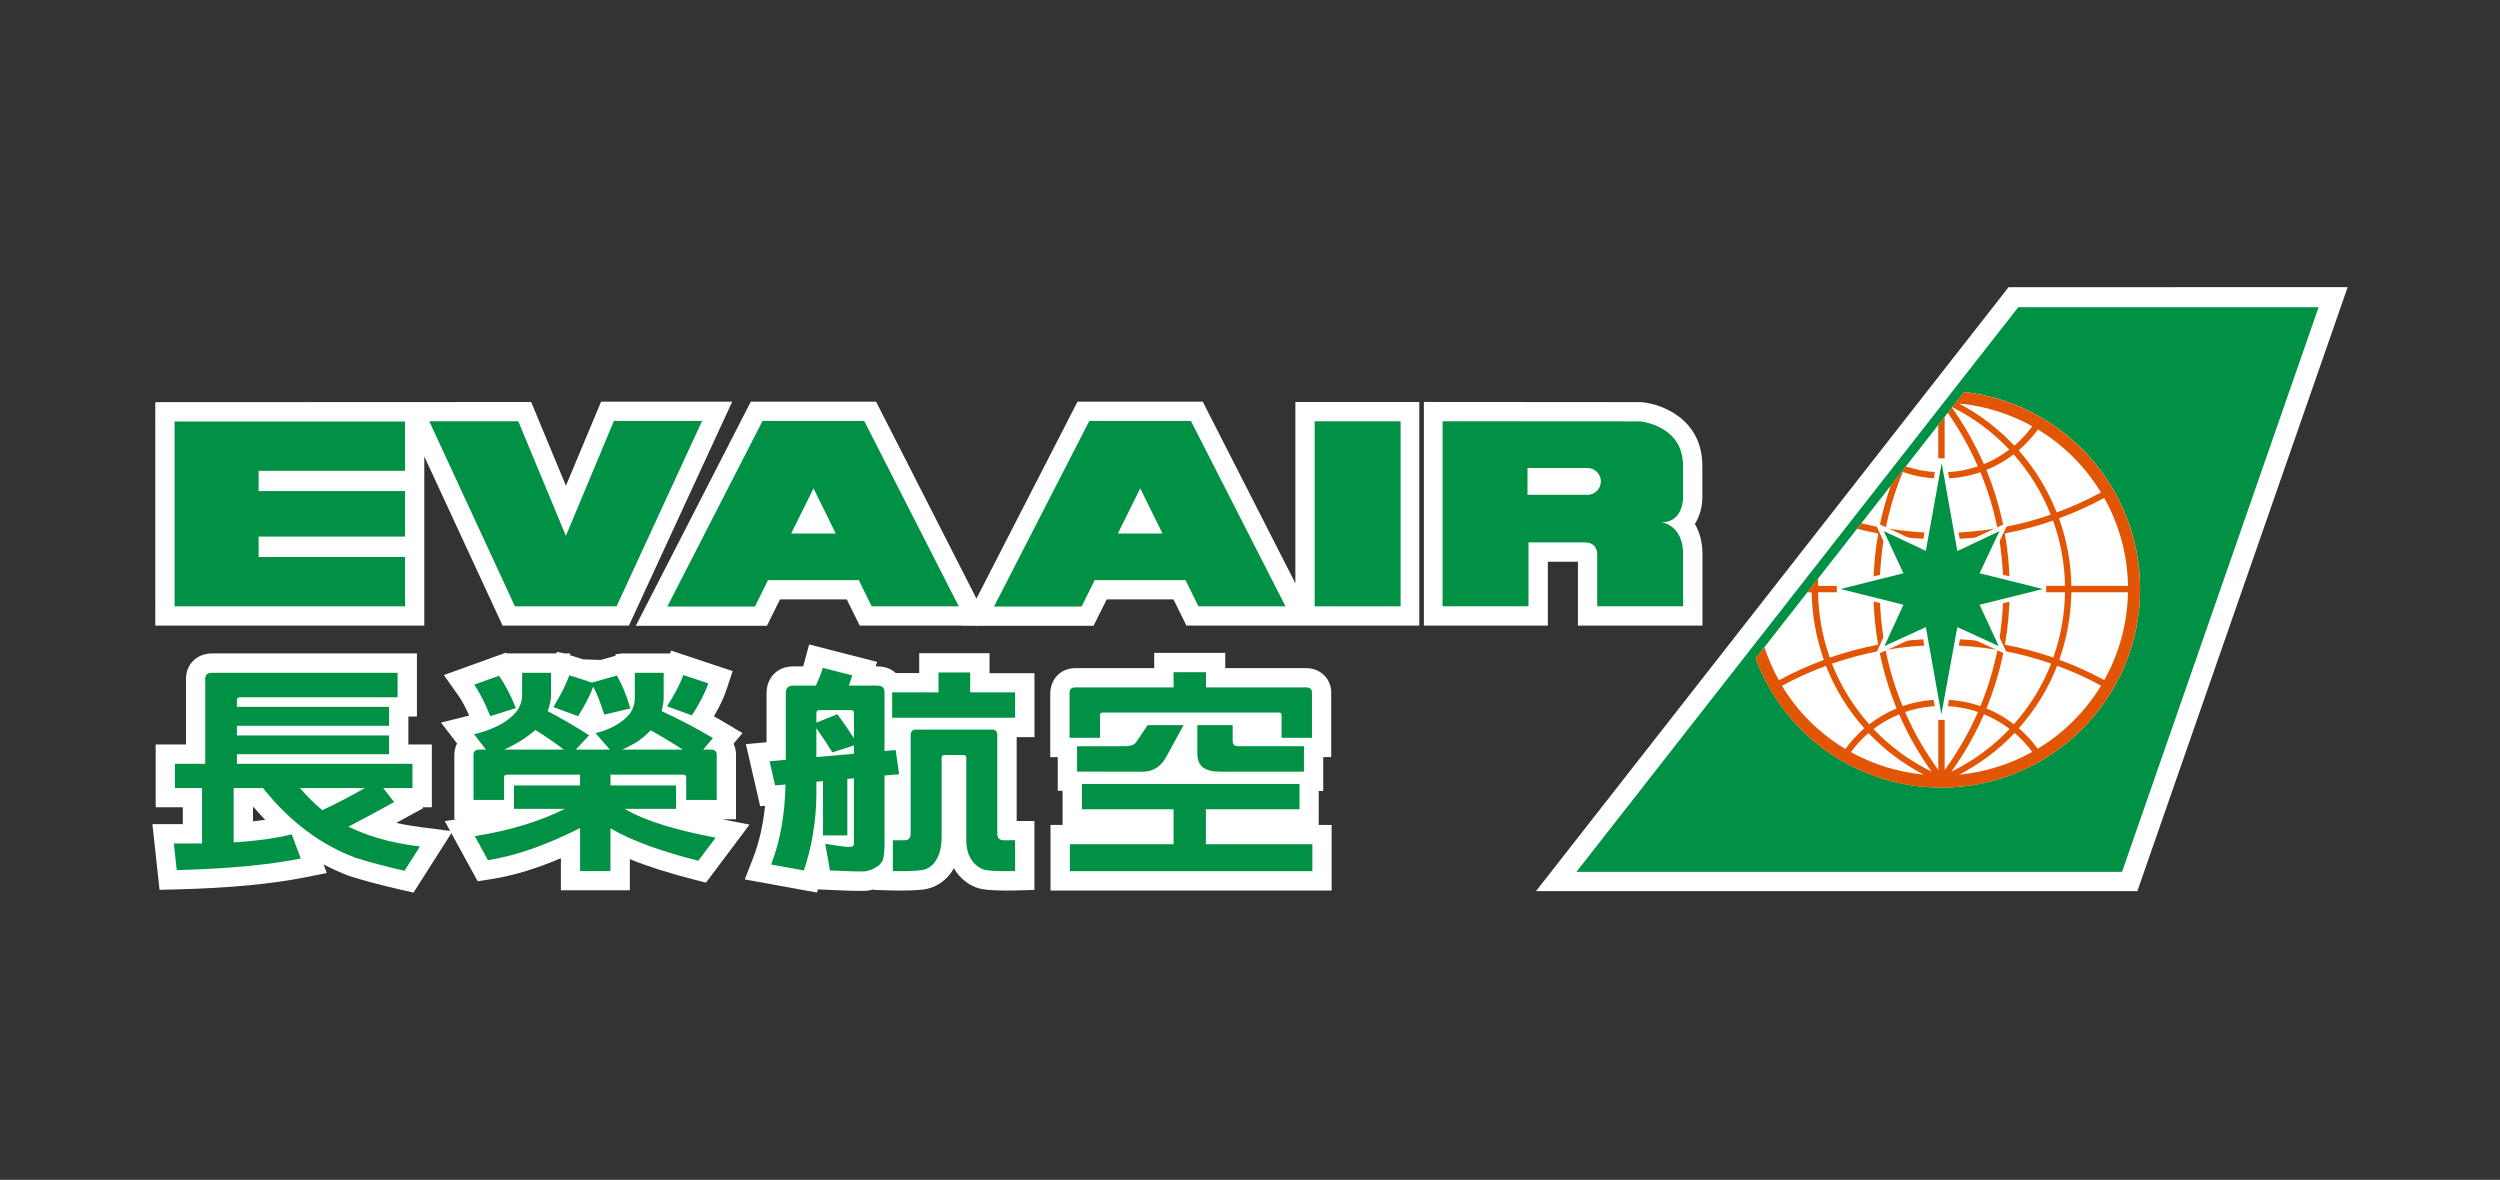
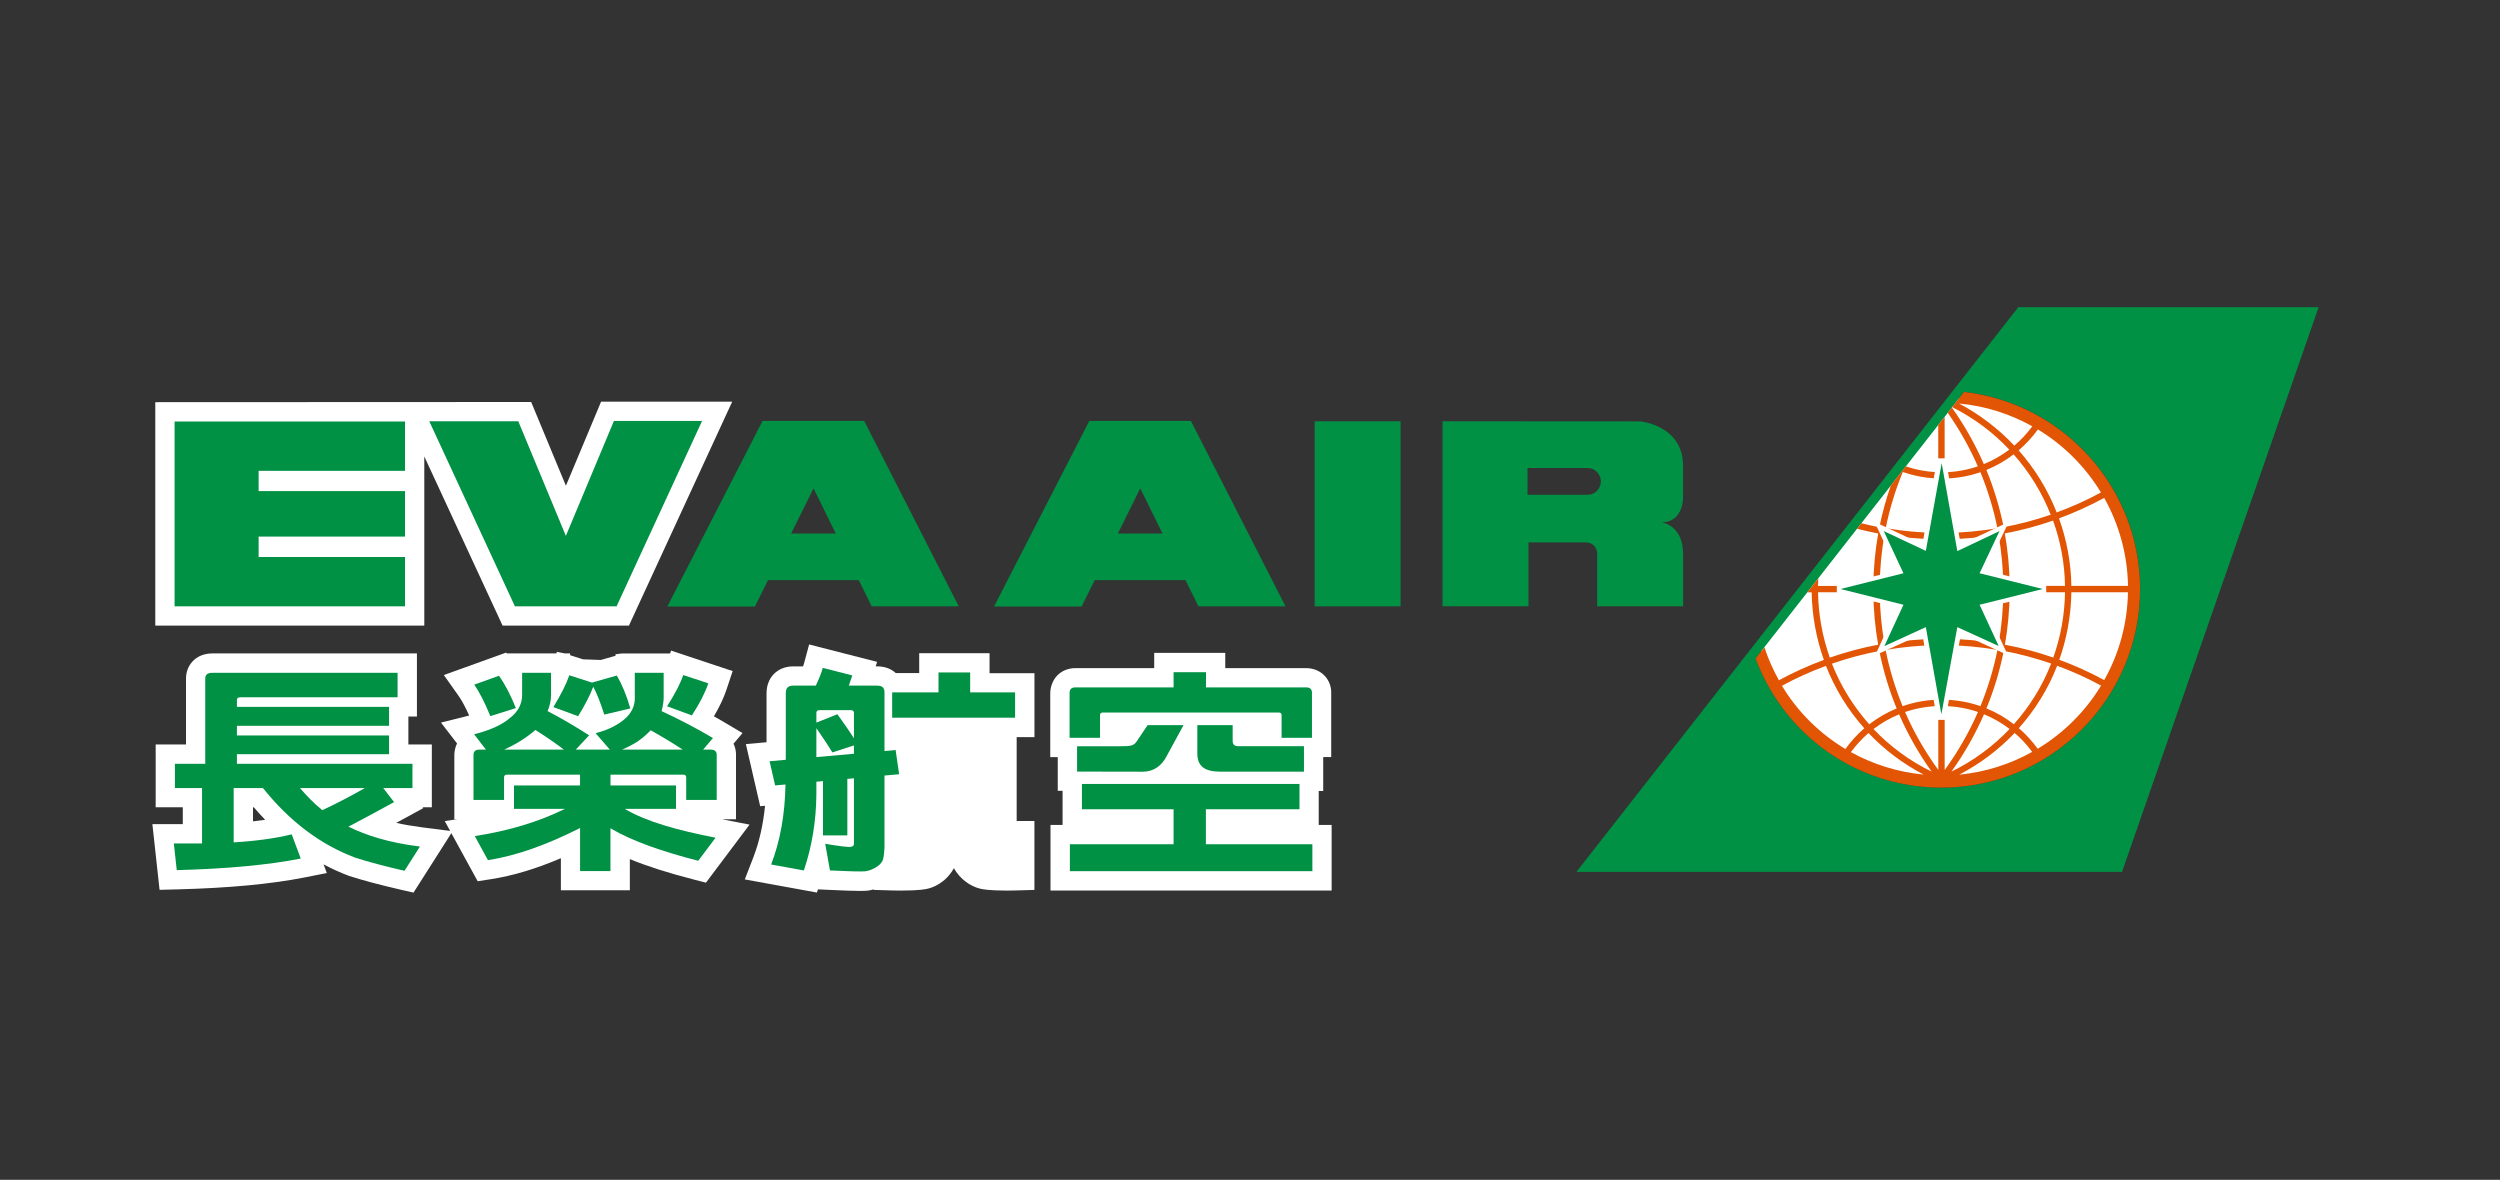
<svg xmlns="http://www.w3.org/2000/svg" id="_x32_023" viewBox="0 0 600 283.15">
  <rect x="0" y="0" width="600" height="283.15" fill="#333333" stroke="none" />
  <defs>
    <style>.cls-1{fill:#009144;}.cls-2{fill:#fff;}.cls-3{fill:#e25504;}</style>
  </defs>
-   <polygon class="cls-2" points="340.63 96.48 310.89 96.48 310.89 139.99 288.66 96.4 258.6 96.4 234.35 143.66 210.26 96.4 180.19 96.4 152.59 150.2 184.06 150.2 187.2 143.86 203.23 143.86 206.33 150.15 231.01 150.15 230.97 150.2 234.27 150.2 234.34 150.36 234.42 150.2 262.45 150.2 265.61 143.86 281.64 143.86 284.74 150.15 340.63 150.15 340.63 96.48" />
-   <path class="cls-2" d="M406.76,125.77c1.81-2.82,1.81-5.98,1.8-6.34v-7.66c0-11.06-9.51-14.81-14.67-15.26l-52.32-.04h.16v53.67h29.75v-15.33h7.22v15.33h29.89v-17.11c0-2.83-.62-5.26-1.83-7.27Z" />
  <polygon class="cls-2" points="101.83 109.55 120.62 150.15 150.94 150.15 175.73 96.4 144.26 96.4 135.82 116.58 127.48 96.48 37.27 96.52 37.27 150.15 101.83 150.15 101.83 109.55" />
  <path class="cls-2" d="M316.51,189.84h1.06v-8.14h1.92v-15.8c-.19-3.22-2.72-5.55-6.05-5.55h-19.38v-3.66h-17.05v3.66h-18.9c-3.35,0-5.84,2.34-6.05,5.8v15.56h1.8v8.09h1.16v8.19h-2.9v15.73h67.47v-15.73h-3.1v-8.15Z" />
  <path class="cls-2" d="M173.27,196.63h3.37v-15.82c-.05-.83-.25-1.62-.6-2.32l2.16-2.55-4.72-2.8c-.7-.42-1.42-.82-2.14-1.22,1.39-2.37,2.39-4.49,3.04-6.47l1.46-4.39-14.78-4.92-.23.69h-11.58l-1.53.19v.37l-3.54,1-4.25-.15-3.1-.99-.02-.43h-1.28l-1.87-.38-.13.38h-11.91l-.14-.2-14.96,5.39,3.52,4.97c.79,1.12,1.65,2.71,2.56,4.75l-6.77,1.69,3.86,5.01c-.38.76-.6,1.64-.65,2.61v15.57h.69l-2.99.45,1.29,2.36-6.66-.85c-2.32-.3-4.38-.65-6.28-1.08.56-.3,1.13-.62,1.72-.93l4.77-2.61-.15-.2h2.21v-15.08h-5.63v-6.7h2.05v-15.15h-49.07c-4.17,0-6.35,3.01-6.35,5.99v15.86h-7.28v15.08h6.51v4.04h-7.3l1.72,15.77,4.26-.11c12.23-.31,22.51-1.27,30.54-2.86l5.34-1.06-.78-2.08c1.97,1.05,4.02,1.98,6.14,2.78,3.28,1.05,7.41,2.15,12.26,3.27l3.19.73,9.08-14.27,6.32,11.54,3.21-.5c5.23-.81,10.73-2.46,16.76-5.03v7.7h16.55v-7.48c4.11,1.69,9.04,3.27,15.27,4.88l3,.77,10.46-13.93-6.63-1.29ZM60.72,197.13v-3.37h.21c.88,1.04,1.79,2.04,2.71,2.99-.94.14-1.92.26-2.93.38Z" />
  <path class="cls-2" d="M237.47,156.76h-16.86v4.78h-5.61c-.89-.82-2.33-1.62-4.57-1.62h-.27l.35-1.07-16.32-4.18-1.19,4.43c-.06.25-.15.53-.26.83h-2.36c-3.77,0-6.41,2.65-6.41,6.45v11.76l-4.96.44,3.43,14.91,1.17-.1c-.45,4.56-1.4,8.73-2.83,12.44l-2.03,5.23,17.31,3.15.25-.76,2.67.12c3.44.16,5.88.25,7.45.25.73,0,1.26-.02,1.82-.07.48-.06.96-.16,1.44-.3v.13l4.49.13s.88.03,2.07.03c4.58,0,6.07-.36,6.54-.49.81-.19,4.09-1.17,6.14-4.88,1.59,2.78,4.06,4.34,6.19,4.88.54.14,1.99.49,6.56.49,1.2,0,2.08-.03,2.08-.03l4.5-.13v-16.54h-4.26v-20.13s4.27,0,4.27,0v-15.34h-10.78v-4.78Z" />
  <polygon class="cls-1" points="97.2 113 97.2 101.16 41.9 101.16 41.9 145.52 97.2 145.52 97.2 133.68 62.07 133.68 62.07 128.78 97.2 128.78 97.2 117.86 62.07 117.86 62.07 113 97.2 113" />
  <polygon class="cls-1" points="103.03 101.11 124.39 101.11 135.81 128.61 147.34 101.03 168.5 101.03 147.98 145.52 123.58 145.52 103.03 101.11" />
  <path class="cls-1" d="M209.21,145.52h20.89l-22.69-44.49h-24.4l-22.85,44.54h21.02l3.14-6.34h21.79l3.09,6.28ZM189.88,128.04l5.37-10.83,5.33,10.83h-10.7Z" />
  <path class="cls-1" d="M287.62,145.52h20.9l-22.7-44.49h-24.39l-22.86,44.54h21.01l3.15-6.34h21.79l3.1,6.28ZM268.29,128.04l5.37-10.83,5.34,10.83h-10.71Z" />
  <rect class="cls-1" x="315.52" y="101.11" width="20.62" height="44.41" />
  <path class="cls-1" d="M398.76,125.36c5.28,0,5.17-5.93,5.17-5.93v-7.66c0-9.74-10.31-10.64-10.31-10.64l-47.41-.03v44.41h20.63v-15.33h13.68c1.02,0,1.67.36,2.09.82.75.85.72,2.04.72,2.04v12.47h20.62v-12.47c0-7.16-5.2-7.68-5.2-7.68M381,118.76h-14.4v-6.44h14.4c1.78,0,3.21,1.45,3.21,3.21s-1.43,3.23-3.21,3.23" />
  <path class="cls-1" d="M94.58,192.5l-2.61-3.37h7.02v-5.82h-42.13v-2.3h36.51v-4.5h-36.51v-2.31h36.51v-4.55h-36.51v-1.66c0-.42.27-.64.82-.64h37.74v-5.88h-44.44c-1.15,0-1.72.46-1.72,1.35v20.49h-7.28v5.82h6.51v13.3h-6.77l.7,6.4c12-.31,21.93-1.23,29.76-2.78l-2.17-5.81c-3.84.95-8.47,1.6-13.93,1.93v-13.04h7.03c6.38,7.98,13.75,13.54,22.09,16.69,3.19,1.03,7.15,2.08,11.88,3.17l3.7-5.82c-7.67-.98-12.7-2.62-17.17-4.77,2.98-1.55,6.56-3.48,10.98-5.9ZM71.99,189.13h15.58c-3.32,1.91-6.72,3.67-10.21,5.31-2.37-1.91-3.96-3.71-5.37-5.31Z" />
  <polygon class="cls-1" points="289.41 194.22 311.88 194.22 311.88 188.15 259.66 188.15 259.66 194.22 281.66 194.22 281.66 202.62 256.77 202.62 256.77 209.08 314.97 209.08 314.97 202.62 289.41 202.62 289.41 194.22" />
  <path class="cls-1" d="M264.01,171.64c0-.44.24-.64.74-.64h42.1c.48,0,.73.2.73.64v5.43h7.29v-10.93c-.04-.77-.5-1.17-1.42-1.17h-24.01v-3.65h-7.78v3.65h-23.54c-.89,0-1.37.4-1.42,1.17v10.93h7.3v-5.43Z" />
  <path class="cls-1" d="M268.65,179.11h-10.15v6.07l15.8.03c2.57,0,4.54-1.44,5.73-3.8l4.02-7.38h-8.62l-2.6,3.87c-.73,1.09-1.35,1.2-4.18,1.2Z" />
  <path class="cls-1" d="M287.36,174.03v6.79c0,3.13,1.8,4.34,5.4,4.38h20.19v-6.11h-15.74c-.92,0-1.37-.41-1.37-1.22v-3.84h-8.47Z" />
  <path class="cls-1" d="M169.99,164l-6.01-1.99c-.67,1.98-1.95,4.48-3.88,7.5l5.95,2.19c1.88-2.89,3.19-5.45,3.94-7.7Z" />
  <path class="cls-1" d="M142.39,164.84c.89,1.64,1.74,3.86,2.63,6.66l6.26-1.48c-.93-3.19-2.01-5.81-3.26-7.89l-5.94,1.69-5.45-1.75c-.67,1.99-1.94,4.54-3.82,7.63l5.94,2.19c1.62-2.63,2.84-4.98,3.62-7.04Z" />
  <path class="cls-1" d="M123.81,169.95c-1.25-3.14-2.61-5.74-4.06-7.77l-5.94,2.14c1.25,1.76,2.54,4.29,3.87,7.55l6.13-1.93Z" />
  <path class="cls-1" d="M172.01,191.99v-10.93c-.04-.76-.51-1.15-1.41-1.15h-1.85l2.36-2.78c-4-2.37-8.12-4.52-12.33-6.46.29-1.08.46-2.1.5-3.04v-6.15h-6.93v6.15c0,2.76-1.75,5.01-5.21,6.79-1.17.61-2.56,1.12-4.2,1.55l3.43,3.94h-8.19l3.21-3.43c-3.26-2.11-6.58-4.05-9.96-5.81.55-1.34.82-2.64.82-3.89v-5.3h-6.94v5.3c0,2.2-.99,4.06-2.95,5.56-1.92,1.64-4.78,2.94-8.57,3.89l2.84,3.68h-1.58c-.9,0-1.38.39-1.41,1.15v10.93h7.33v-5.43c0-.43.25-.64.73-.64h17.51v2.6h-15.85v5.61h12.23c-6.3,3.1-13.51,5.28-21.64,6.53l3.16,5.78c6.68-1.04,13.88-3.57,22.11-7.71v10.32h7.29v-10.26c5.4,3.19,12.6,5.61,21.07,7.8l4.16-5.54c-9-1.76-16.46-3.77-21.8-6.92h12.3v-5.61h-15.72v-2.6h17.45c.49,0,.72.22.72.64v5.43h7.31ZM153.1,177.9c1.12-.78,2.14-1.66,3.07-2.64,2.84,1.6,5.38,3.14,7.69,4.65h-14.57c1.46-.64,2.74-1.31,3.81-2ZM128.5,175.19c2.54,1.61,4.82,3.18,6.84,4.72h-14.35c2.83-1.28,5.34-2.83,7.51-4.72Z" />
-   <path class="cls-1" d="M240.9,201.66c-1.21,0-1.43-.71-1.55-1.28v-24.17c0-.61-.5-1.1-1.11-1.1h-18.58c-.61,0-1.1.49-1.1,1.1v24.04c-.05.64-.34,1.44-1.42,1.41,0,0-.21,0-2.85,0v7.39s5.39.16,7.42-.32c0,0,4.19-.66,4.28-7.71v.03-19.21c0-.42.25-.63.73-.64h4.49c.46,0,.68.2.7.59v20.03c.08,5.83,4.28,6.91,4.28,6.91,2.01.48,7.43.32,7.43.32v-7.4c-2.64,0-2.71.01-2.71.01Z" />
  <polygon class="cls-1" points="232.84 161.39 225.24 161.39 225.24 166.17 214.12 166.17 214.12 172.25 243.62 172.25 243.62 166.17 232.84 166.17 232.84 161.39" />
  <path class="cls-1" d="M215.79,185.82l-.84-5.81-2.67.24v-14.01c0-1.3-.59-1.69-1.86-1.69h-6.7c.3-.86.57-1.67.83-2.45l-7.08-1.81c-.3,1.12-.86,2.54-1.67,4.26h-5.43c-1.26,0-1.78.6-1.78,1.82v15.98l-3.89.35,1.33,5.8,2.49-.22h0c-.13,7.2-1.28,13.59-3.45,19.2l7.86,1.43c1.95-5.82,2.96-11.92,3-18.3v-3l1.59-.14v13.03h5.84v-13.57l1.59-.14v15.79c0,.3-.23.52-.64.65-.55.14-2.64-.11-6.26-.72l1.14,6.4c4.64.22,7.47.29,8.49.2,1.06-.13,2.06-.6,3.07-1.3.44-.3.89-.96.89-.96.56-.54.64-3.62.64-3.62v-17.08l-.03-.02,3.54-.31ZM204.94,180.9l-9.01.8v-6.94c1.8,2.59,3.07,4.53,3.84,5.82l5.18-1.68v1.99ZM204.94,177.17c-.56-.82-1.13-1.69-1.73-2.6-1.07-1.5-1.81-2.56-2.24-3.16l-5.04,2.01v-2.34c.01-.42.25-.63.73-.64h7.56c.48,0,.72.22.73.64v6.1Z" />
-   <path class="cls-2" d="M563.44,68.91l-81.39.02-113.42,144.95h144.33s50.48-144.97,50.48-144.97Z" />
  <path class="cls-2" d="M422.2,155.04c5.85,18.61,23.24,32.11,43.78,32.11,25.35,0,45.9-20.55,45.9-45.9s-19.02-44.34-43.06-45.81l-46.62,59.59Z" />
  <path class="cls-1" d="M484.39,73.72l-106.04,135.52h130.94l47.18-135.52h-72.08ZM465.97,189.02c-20.08,0-37.69-12.39-44.62-31.01h0s50.04-63.95,50.04-63.95h.01c23.88,2.71,42.23,23.01,42.23,47.31,0,26.27-21.39,47.65-47.66,47.65" />
  <path class="cls-3" d="M471.39,94.06l-1.06,1.34-.85,1.09-.22.28-.74.94c5.21,2.6,9.83,6.06,13.71,10.2-1.89,1.42-3.94,2.6-6.11,3.48-2.06-4.74-4.62-9.3-7.68-13.59l-.98,1.27c2.85,4.07,5.26,8.37,7.22,12.85-2.53.87-5.22,1.34-7.97,1.42v-13.3l-1.53,1.96v11.32c-2.66-.08-5.27-.55-7.77-1.4-.06,0-3.63,4.64-3.63,4.64-1.13,3.27-2.05,6.59-2.73,9.97-1.45-.26-2.88-.6-4.32-.96l-1.04,1.33c1.68.43,3.38.81,5.08,1.13-.73,4.13-1.13,8.34-1.17,12.59h-13.27l.06-1.83-2.63,3.37h1.04c.1,5.66,1.12,11.11,2.93,16.21-3.71,1.37-7.32,3-10.79,4.89-1.39-2.5-2.57-5.13-3.48-7.92l-1.06,1.33-1.06,1.35c6.93,18.62,24.54,31.01,44.62,31.01,26.27,0,47.66-21.38,47.66-47.65,0-24.29-18.35-44.6-42.23-47.31M510.71,140.61h-13.58c-.09-5.6-1.12-11.06-2.97-16.2,3.73-1.38,7.34-3.01,10.85-4.91,3.52,6.27,5.58,13.47,5.71,21.1M451.13,142.15h14.06v11.16c-4.35.05-8.66.46-12.91,1.18-.73-4.04-1.11-8.16-1.14-12.34M466.72,129.44c4.33-.04,8.66-.45,12.92-1.17.71,4.05,1.11,8.17,1.16,12.35h-14.08v-11.17ZM480.8,142.15c-.05,4.17-.43,8.3-1.13,12.32-4.28-.72-8.6-1.13-12.95-1.16v-11.16h14.08ZM452.55,155.98c4.16-.71,8.39-1.11,12.64-1.15v13.09c-2.97.07-5.85.61-8.56,1.56-1.8-4.36-3.16-8.87-4.09-13.51M455.2,170.03c-2.36.96-4.56,2.24-6.58,3.8-3.81-4.29-6.86-9.19-8.96-14.55,3.71-1.28,7.51-2.31,11.38-3.04.95,4.74,2.33,9.36,4.16,13.8M466.72,154.82c4.25.05,8.48.45,12.67,1.15-.93,4.63-2.3,9.15-4.08,13.5-2.73-.94-5.62-1.47-8.59-1.54v-13.11ZM480.89,156.21c3.87.74,7.68,1.76,11.39,3.04-2.09,5.37-5.13,10.28-8.95,14.57-2.01-1.57-4.23-2.85-6.59-3.81,1.83-4.44,3.22-9.05,4.16-13.79M481.18,154.72c.72-4.11,1.1-8.32,1.15-12.57h13.27c-.08,5.47-1.06,10.73-2.81,15.66-3.79-1.31-7.67-2.34-11.61-3.08M482.33,140.61c-.04-4.26-.45-8.47-1.17-12.59,3.92-.73,7.79-1.76,11.57-3.08,1.8,4.97,2.79,10.25,2.87,15.67h-13.27ZM504.23,118.19c-3.41,1.86-6.97,3.46-10.62,4.79-2.15-5.46-5.25-10.5-9.13-14.9,1.71-1.47,3.27-3.15,4.62-5.01,6.2,3.75,11.39,8.95,15.13,15.13M470.16,96.84c6.35.59,12.31,2.52,17.59,5.47-1.26,1.73-2.72,3.29-4.32,4.64-3.78-4.02-8.25-7.46-13.27-10.11M483.27,109.05c3.79,4.27,6.81,9.17,8.9,14.48-3.68,1.27-7.46,2.27-11.29,2.99-.95-4.7-2.32-9.3-4.15-13.73,2.34-.95,4.54-2.21,6.54-3.74M475.3,113.33c1.78,4.33,3.15,8.83,4.08,13.44-4.17.7-8.41,1.1-12.66,1.14v-13.05c2.97-.07,5.86-.6,8.58-1.53M456.67,113.27c2.74.96,5.59,1.49,8.52,1.57v13.06c-4.24-.04-8.46-.44-12.62-1.14.93-4.61,2.3-9.12,4.11-13.5M452.28,128.26c4.26.73,8.57,1.13,12.91,1.17v11.17h-14.05c.03-4.17.43-8.29,1.14-12.35M436.33,142.15h13.27c.04,4.28.43,8.47,1.16,12.57-3.95.75-7.82,1.8-11.61,3.11-1.74-4.93-2.73-10.2-2.82-15.68M438.23,159.8c2.15,5.52,5.28,10.58,9.2,14.99-1.68,1.46-3.2,3.11-4.54,4.97-6.18-3.71-11.43-8.89-15.22-15.17,3.4-1.86,6.94-3.45,10.56-4.78M444.22,180.51c1.25-1.71,2.67-3.23,4.22-4.59,3.77,3.99,8.23,7.36,13.24,9.98-6.24-.59-12.17-2.47-17.47-5.39M449.64,174.97c1.9-1.45,3.95-2.62,6.14-3.53,2.1,4.8,4.7,9.4,7.81,13.75-5.33-2.6-10.01-6.08-13.95-10.22M465.19,184.78c-3.18-4.37-5.85-9.02-7.97-13.89,2.53-.87,5.22-1.36,7.97-1.44v15.33ZM466.72,169.45c2.76.08,5.46.56,7.99,1.43-2.13,4.87-4.8,9.54-7.99,13.93v-15.36ZM476.16,171.43c2.19.89,4.26,2.08,6.14,3.52-3.93,4.15-8.64,7.64-13.96,10.24,3.11-4.35,5.72-8.95,7.82-13.76M470.22,185.92c5.03-2.64,9.51-6.01,13.29-10.01,1.56,1.34,2.98,2.85,4.21,4.55-5.27,2.94-11.2,4.85-17.5,5.46M489.05,179.7c-1.33-1.84-2.85-3.49-4.53-4.93,3.92-4.41,7.05-9.46,9.2-14.99,3.62,1.34,7.15,2.91,10.54,4.77-3.77,6.18-8.99,11.41-15.21,15.15M505.01,163.22c-3.48-1.89-7.08-3.52-10.78-4.87,1.8-5.11,2.81-10.55,2.9-16.2h13.58c-.13,7.64-2.18,14.82-5.7,21.08" />
  <polygon class="cls-2" points="470.64 152.06 481.88 157.23 476.56 145.81 491.09 142.25 491.09 140.53 476.56 136.91 482.1 125.26 470.56 130.68 466.96 110 464.93 110 461.39 130.63 449.9 125.26 455.3 136.93 440.83 140.53 440.83 142.22 455.3 145.73 450.07 157.26 461.36 152.13 464.9 172.77 466.88 172.76 470.64 152.06" />
  <polygon class="cls-1" points="466 111.14 469.76 132.26 479.87 127.47 475.1 137.58 490.26 141.36 475.1 145.14 479.69 155.05 469.76 150.51 465.93 171.43 462.2 150.51 452.26 155.06 456.83 145.14 441.71 141.36 456.83 137.58 452.11 127.47 462.2 132.21 466 111.14" />
</svg>